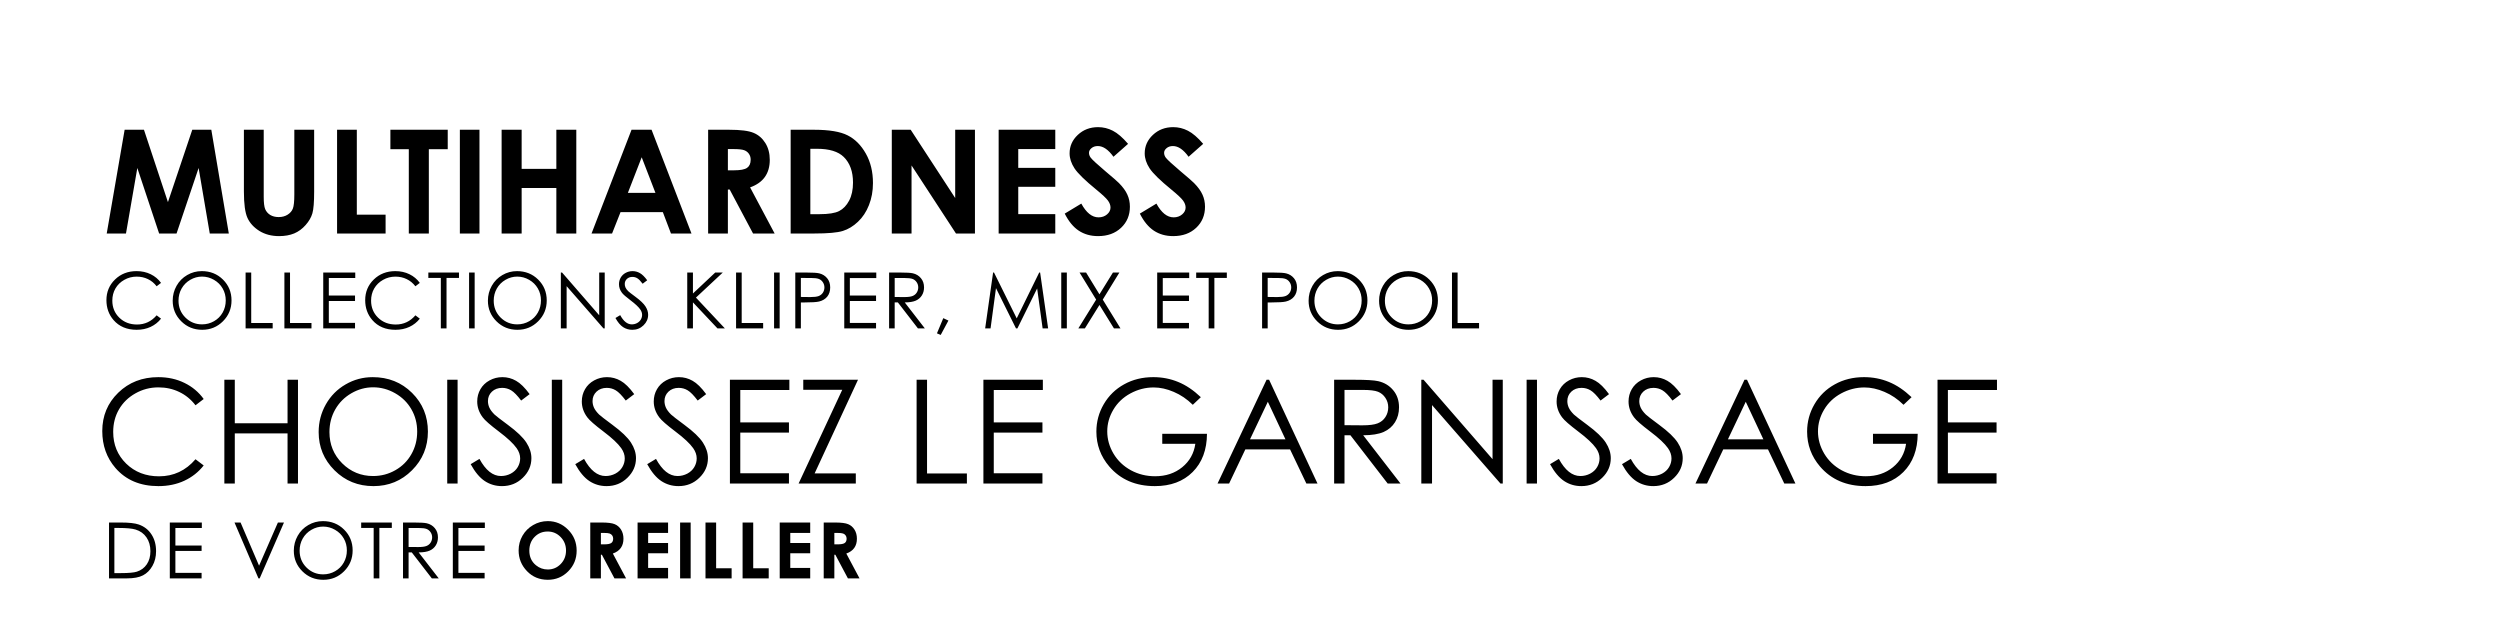
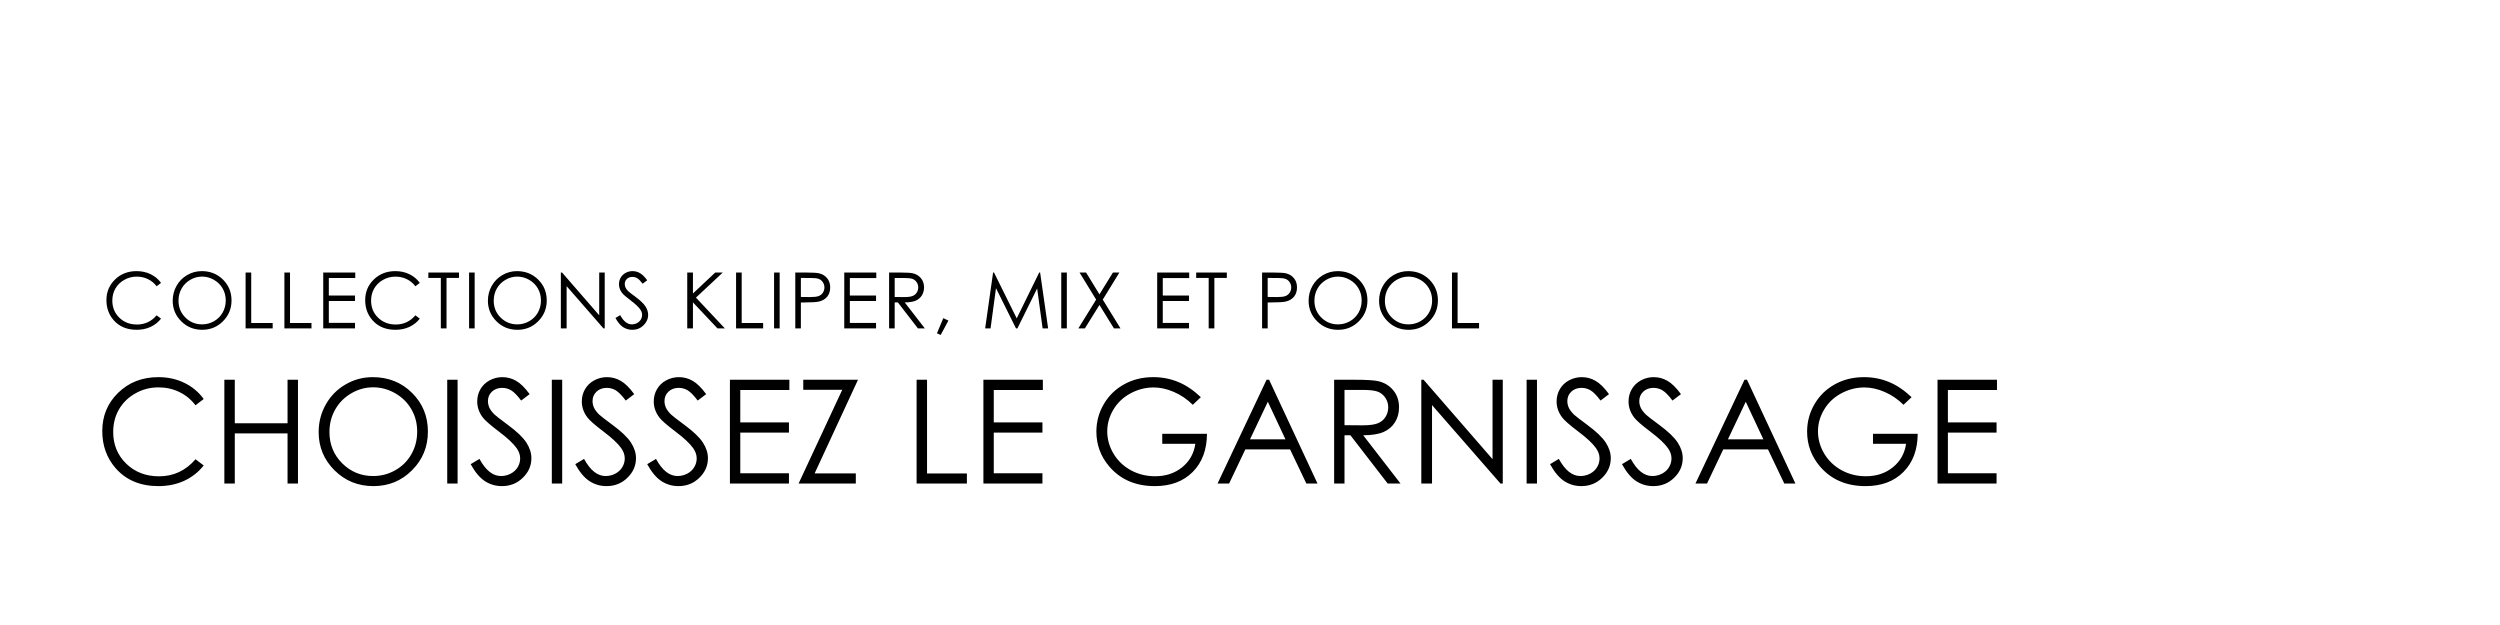
<svg xmlns="http://www.w3.org/2000/svg" id="Livello_5" data-name="Livello 5" viewBox="0 0 600 150" version="1.1">
  <defs id="defs66" />
  <title id="title1">frase6-it</title>
  <g id="g24" style="display:inline">
-     <path style="font-weight:bold;font-size:34.667px;line-height:0.9;font-family:'Century Gothic';-inkscape-font-specification:'Century Gothic Bold';letter-spacing:0px" d="m 29.912,31.141 h 4.638 l 5.755,17.367 5.84,-17.367 h 4.57 l 4.198,24.9 H 50.343 L 47.669,40.316 42.371,56.041 H 38.19 L 32.959,40.316 30.234,56.041 h -4.621 z m 28.624,0 h 4.757 v 16.115 q 0,2.082 0.355,2.945 0.372,0.863 1.202,1.388 0.846,0.508 2.031,0.508 1.253,0 2.15,-0.576 0.914,-0.576 1.253,-1.456 0.355,-0.897 0.355,-3.402 V 31.141 h 4.757 v 14.845 q 0,3.758 -0.423,5.214 -0.423,1.456 -1.625,2.81 -1.185,1.354 -2.742,2.014 -1.557,0.643 -3.622,0.643 -2.708,0 -4.723,-1.236 -1.997,-1.253 -2.861,-3.115 -0.863,-1.879 -0.863,-6.331 z m 22.361,0 h 4.74 v 20.38 h 6.906 v 4.52 H 80.897 Z m 12.797,0 h 13.762 v 4.672 h -4.536 V 56.041 H 98.112 V 35.813 h -4.418 z m 16.673,0 h 4.706 v 24.9 h -4.706 z m 10.021,0 h 4.807 v 9.395 h 8.328 v -9.395 h 4.79 v 24.9 h -4.79 V 45.123 h -8.328 v 10.918 h -4.807 z m 31.18,0 h 4.807 l 9.581,24.9 h -4.926 l -1.947,-5.129 h -10.156 l -2.031,5.129 h -4.926 z m 2.438,6.602 -3.318,8.548 h 6.618 z m 15.945,-6.602 h 5.027 q 4.13,0 5.874,0.745 1.76,0.728 2.827,2.438 1.066,1.71 1.066,4.046 0,2.454 -1.185,4.113 -1.168,1.642 -3.538,2.488 l 5.891,11.07 h -5.18 l -5.603,-10.546 h -0.44 v 10.546 h -4.74 z m 4.74,9.733 h 1.49 q 2.268,0 3.115,-0.592 0.863,-0.592 0.863,-1.964 0,-0.813 -0.423,-1.405 -0.423,-0.609 -1.134,-0.863 -0.711,-0.271 -2.607,-0.271 h -1.303 z m 15.065,-9.733 h 5.62 q 5.434,0 8.074,1.354 2.641,1.337 4.35,4.367 1.71,3.03 1.71,7.076 0,2.878 -0.965,5.298 -0.948,2.404 -2.641,3.995 -1.676,1.591 -3.639,2.201 -1.964,0.609 -6.805,0.609 h -5.704 z m 4.723,4.57 v 15.691 h 2.201 q 3.25,0 4.706,-0.745 1.473,-0.745 2.404,-2.505 0.931,-1.76 0.931,-4.333 0,-3.961 -2.217,-6.145 -1.997,-1.964 -6.415,-1.964 z m 19.551,-4.57 h 4.536 l 10.681,16.385 V 31.141 h 4.74 v 24.9 h -4.553 l -10.664,-16.335 v 16.335 h -4.74 z m 25.645,0 h 13.592 v 4.638 h -8.887 v 4.503 h 8.887 v 4.553 h -8.887 v 6.551 h 8.887 v 4.655 h -13.592 z m 31.061,3.385 -3.504,3.098 q -1.845,-2.573 -3.758,-2.573 -0.931,0 -1.523,0.508 -0.592,0.491 -0.592,1.117 0,0.626 0.423,1.185 0.576,0.745 3.47,3.199 2.708,2.268 3.284,2.861 1.439,1.456 2.031,2.793 0.609,1.32 0.609,2.895 0,3.064 -2.116,5.061 -2.116,1.997 -5.518,1.997 -2.658,0 -4.638,-1.303 -1.964,-1.303 -3.368,-4.096 l 3.978,-2.404 q 1.794,3.301 4.13,3.301 1.219,0 2.048,-0.711 0.829,-0.711 0.829,-1.642 0,-0.846 -0.626,-1.693 -0.626,-0.846 -2.759,-2.59 -4.062,-3.318 -5.247,-5.112 -1.185,-1.811 -1.185,-3.605 0,-2.59 1.964,-4.435 1.98,-1.862 4.875,-1.862 1.862,0 3.538,0.863 1.693,0.863 3.656,3.148 z m 18.027,0 -3.504,3.098 q -1.845,-2.573 -3.758,-2.573 -0.931,0 -1.523,0.508 -0.592,0.491 -0.592,1.117 0,0.626 0.423,1.185 0.576,0.745 3.47,3.199 2.708,2.268 3.284,2.861 1.439,1.456 2.031,2.793 0.609,1.32 0.609,2.895 0,3.064 -2.116,5.061 -2.116,1.997 -5.518,1.997 -2.658,0 -4.638,-1.303 -1.964,-1.303 -3.368,-4.096 l 3.978,-2.404 q 1.794,3.301 4.13,3.301 1.219,0 2.048,-0.711 0.829,-0.711 0.829,-1.642 0,-0.846 -0.626,-1.693 -0.626,-0.846 -2.759,-2.59 -4.063,-3.318 -5.247,-5.112 -1.185,-1.811 -1.185,-3.605 0,-2.59 1.964,-4.435 1.98,-1.862 4.875,-1.862 1.862,0 3.538,0.863 1.693,0.863 3.656,3.148 z" id="text20" aria-label="MULTIHARDNESS" />
    <path style="font-size:18.667px;line-height:0.9;font-family:'Century Gothic';-inkscape-font-specification:'Century Gothic';letter-spacing:0.69px" d="M 38.651,67.893 37.593,68.704 q -0.875,-1.139 -2.105,-1.723 -1.221,-0.592 -2.689,-0.592 -1.604,0 -2.971,0.775 -1.367,0.766 -2.124,2.069 -0.747,1.294 -0.747,2.917 0,2.452 1.677,4.092 1.686,1.641 4.247,1.641 2.816,0 4.712,-2.206 l 1.057,0.802 q -1.003,1.276 -2.507,1.978 -1.495,0.693 -3.345,0.693 -3.518,0 -5.551,-2.342 -1.704,-1.978 -1.704,-4.776 0,-2.944 2.06,-4.949 2.069,-2.014 5.177,-2.014 1.878,0 3.391,0.747 1.513,0.738 2.479,2.078 z m 9.768,-2.826 q 3.044,0 5.095,2.033 2.051,2.033 2.051,5.004 0,2.944 -2.051,4.995 -2.042,2.051 -4.986,2.051 -2.98,0 -5.031,-2.042 -2.051,-2.042 -2.051,-4.94 0,-1.932 0.93,-3.582 0.939,-1.65 2.552,-2.579 1.613,-0.939 3.491,-0.939 z m 0.064,1.313 q -1.486,0 -2.816,0.775 -1.331,0.775 -2.078,2.087 -0.747,1.313 -0.747,2.926 0,2.388 1.65,4.038 1.659,1.641 3.992,1.641 1.559,0 2.88,-0.757 1.331,-0.757 2.069,-2.069 0.747,-1.313 0.747,-2.917 0,-1.595 -0.747,-2.88 -0.738,-1.294 -2.087,-2.069 -1.349,-0.775 -2.862,-0.775 z m 10.461,-0.975 h 1.349 v 12.113 h 5.15 v 1.294 h -6.499 z m 9.312,0 h 1.349 v 12.113 h 5.15 v 1.294 H 68.256 Z m 9.322,0 h 7.684 v 1.322 h -6.344 v 4.193 h 6.289 v 1.313 h -6.289 v 5.259 h 6.289 v 1.322 h -7.629 z m 23.176,2.488 -1.057,0.811 q -0.875,-1.139 -2.105,-1.723 -1.221,-0.592 -2.689,-0.592 -1.604,0 -2.971,0.775 -1.367,0.766 -2.124,2.069 -0.747,1.294 -0.747,2.917 0,2.452 1.677,4.092 1.686,1.641 4.247,1.641 2.816,0 4.712,-2.206 l 1.057,0.802 q -1.003,1.276 -2.507,1.978 -1.495,0.693 -3.345,0.693 -3.518,0 -5.551,-2.342 -1.704,-1.978 -1.704,-4.776 0,-2.944 2.06,-4.949 2.069,-2.014 5.177,-2.014 1.878,0 3.391,0.747 1.513,0.738 2.479,2.078 z m 2.048,-1.185 v -1.303 h 7.355 v 1.303 h -2.99 v 12.104 h -1.367 V 66.708 Z m 9.777,-1.303 h 1.34 v 13.408 h -1.34 z m 11.491,-0.337 q 3.044,0 5.095,2.033 2.051,2.033 2.051,5.004 0,2.944 -2.051,4.995 -2.042,2.051 -4.986,2.051 -2.98,0 -5.031,-2.042 -2.051,-2.042 -2.051,-4.94 0,-1.932 0.93,-3.582 0.939,-1.65 2.552,-2.579 1.613,-0.939 3.491,-0.939 z m 0.064,1.313 q -1.486,0 -2.816,0.775 -1.331,0.775 -2.078,2.087 -0.747,1.313 -0.747,2.926 0,2.388 1.65,4.038 1.659,1.641 3.992,1.641 1.559,0 2.88,-0.757 1.331,-0.757 2.069,-2.069 0.747,-1.313 0.747,-2.917 0,-1.595 -0.747,-2.88 -0.738,-1.294 -2.087,-2.069 -1.349,-0.775 -2.862,-0.775 z m 10.47,12.432 V 65.405 h 0.292 l 8.914,10.263 v -10.263 h 1.322 v 13.408 h -0.301 l -8.841,-10.135 v 10.135 z m 13.104,-2.497 1.139,-0.684 q 1.203,2.215 2.78,2.215 0.674,0 1.267,-0.31 0.592,-0.319 0.902,-0.848 0.31,-0.529 0.31,-1.121 0,-0.674 -0.456,-1.322 -0.629,-0.893 -2.297,-2.151 -1.677,-1.267 -2.087,-1.832 -0.711,-0.948 -0.711,-2.051 0,-0.875 0.419,-1.595 0.419,-0.72 1.176,-1.13 0.766,-0.419 1.659,-0.419 0.948,0 1.768,0.474 0.829,0.465 1.75,1.723 l -1.094,0.829 q -0.757,-1.003 -1.294,-1.322 -0.529,-0.319 -1.158,-0.319 -0.811,0 -1.331,0.492 -0.51,0.492 -0.51,1.212 0,0.438 0.182,0.848 0.182,0.41 0.665,0.893 0.264,0.255 1.732,1.34 1.741,1.285 2.388,2.288 0.647,1.003 0.647,2.014 0,1.458 -1.112,2.534 -1.103,1.076 -2.689,1.076 -1.221,0 -2.215,-0.647 -0.993,-0.656 -1.832,-2.188 z m 17.23,-10.91 h 1.367 v 5.031 l 5.35,-5.031 h 1.814 l -6.444,6.016 6.945,7.392 h -1.777 l -5.888,-6.253 v 6.253 h -1.367 z m 11.719,0 h 1.349 v 12.113 h 5.15 v 1.294 h -6.499 z m 9.121,0 h 1.34 v 13.408 h -1.34 z m 5.092,0 h 2.671 q 2.297,0 3.099,0.201 1.148,0.283 1.878,1.167 0.729,0.875 0.729,2.206 0,1.34 -0.711,2.215 -0.711,0.866 -1.96,1.167 -0.911,0.219 -3.409,0.219 h -0.957 v 6.234 h -1.34 z m 1.34,1.303 v 4.557 l 2.27,0.027 q 1.376,0 2.014,-0.246 0.638,-0.255 1.003,-0.811 0.365,-0.565 0.365,-1.258 0,-0.674 -0.365,-1.23 -0.365,-0.565 -0.966,-0.802 -0.592,-0.237 -1.951,-0.237 z m 10.415,-1.303 h 7.684 v 1.322 h -6.344 v 4.193 h 6.289 v 1.313 h -6.289 v 5.259 h 6.289 v 1.322 h -7.629 z m 10.762,0 h 2.671 q 2.233,0 3.026,0.182 1.194,0.273 1.941,1.176 0.747,0.893 0.747,2.206 0,1.094 -0.52,1.923 -0.51,0.829 -1.467,1.258 -0.957,0.419 -2.643,0.428 l 4.822,6.234 h -1.659 l -4.813,-6.234 h -0.766 v 6.234 h -1.34 z m 1.34,1.313 v 4.557 l 2.306,0.018 q 1.34,0 1.978,-0.255 0.647,-0.255 1.003,-0.811 0.365,-0.565 0.365,-1.258 0,-0.674 -0.365,-1.221 -0.365,-0.556 -0.957,-0.793 -0.592,-0.237 -1.969,-0.237 z m 11.664,9.634 1.23,0.583 -1.85,3.445 -0.902,-0.383 z m 10.048,2.461 1.905,-13.408 h 0.219 l 5.451,11.001 5.396,-11.001 h 0.219 l 1.923,13.408 h -1.322 l -1.313,-9.589 -4.74,9.589 h -0.337 l -4.803,-9.661 -1.303,9.661 z m 18.263,-13.408 h 1.34 v 13.408 h -1.34 z m 4.391,0 h 1.568 l 3.208,5.232 3.236,-5.232 h 1.549 l -3.992,6.499 4.257,6.909 h -1.568 l -3.482,-5.624 -3.5,5.624 h -1.568 l 4.275,-6.909 z m 18.634,0 h 7.684 v 1.322 h -6.344 v 4.193 h 6.289 v 1.313 h -6.289 v 5.259 h 6.289 v 1.322 h -7.629 z m 9.358,1.303 v -1.303 h 7.355 v 1.303 h -2.99 v 12.104 h -1.367 V 66.708 Z m 15.818,-1.303 h 2.671 q 2.297,0 3.099,0.201 1.148,0.283 1.878,1.167 0.729,0.875 0.729,2.206 0,1.34 -0.711,2.215 -0.711,0.866 -1.96,1.167 -0.911,0.219 -3.409,0.219 h -0.957 v 6.234 h -1.34 z m 1.34,1.303 v 4.557 l 2.27,0.027 q 1.376,0 2.014,-0.246 0.638,-0.255 1.003,-0.811 0.365,-0.565 0.365,-1.258 0,-0.674 -0.365,-1.23 -0.365,-0.565 -0.966,-0.802 -0.592,-0.237 -1.951,-0.237 z m 16.795,-1.641 q 3.044,0 5.095,2.033 2.051,2.033 2.051,5.004 0,2.944 -2.051,4.995 -2.042,2.051 -4.986,2.051 -2.98,0 -5.031,-2.042 -2.051,-2.042 -2.051,-4.94 0,-1.932 0.93,-3.582 0.939,-1.65 2.552,-2.579 1.613,-0.939 3.491,-0.939 z m 0.064,1.313 q -1.486,0 -2.816,0.775 -1.331,0.775 -2.078,2.087 -0.747,1.313 -0.747,2.926 0,2.388 1.65,4.038 1.659,1.641 3.992,1.641 1.559,0 2.88,-0.757 1.331,-0.757 2.069,-2.069 0.747,-1.313 0.747,-2.917 0,-1.595 -0.747,-2.88 -0.738,-1.294 -2.087,-2.069 -1.349,-0.775 -2.862,-0.775 z m 16.85,-1.313 q 3.044,0 5.095,2.033 2.051,2.033 2.051,5.004 0,2.944 -2.051,4.995 -2.042,2.051 -4.986,2.051 -2.98,0 -5.031,-2.042 -2.051,-2.042 -2.051,-4.94 0,-1.932 0.93,-3.582 0.939,-1.65 2.552,-2.579 1.613,-0.939 3.491,-0.939 z m 0.064,1.313 q -1.486,0 -2.816,0.775 -1.331,0.775 -2.078,2.087 -0.747,1.313 -0.747,2.926 0,2.388 1.65,4.038 1.659,1.641 3.992,1.641 1.559,0 2.88,-0.757 1.331,-0.757 2.069,-2.069 0.747,-1.313 0.747,-2.917 0,-1.595 -0.747,-2.88 -0.738,-1.294 -2.087,-2.069 -1.349,-0.775 -2.862,-0.775 z m 10.461,-0.975 h 1.349 v 12.113 h 5.15 v 1.294 h -6.499 z" id="text21" aria-label="COLLECTIONS KLIPER, MIX ET POOL" />
    <g id="text23" style="font-weight:bold;font-size:18.667px;line-height:0.9;font-family:'Century Gothic';-inkscape-font-specification:'Century Gothic Bold';letter-spacing:0.69px" aria-label="DE VOTRE OREILLER">
-       <path style="font-weight:normal;-inkscape-font-specification:'Century Gothic'" d="m 26.164,138.812 v -13.408 h 2.78 q 3.008,0 4.366,0.483 1.951,0.684 3.044,2.37 1.103,1.686 1.103,4.02 0,2.014 -0.875,3.546 -0.866,1.531 -2.26,2.26 -1.385,0.729 -3.892,0.729 z m 1.285,-1.267 h 1.549 q 2.78,0 3.855,-0.346 1.513,-0.492 2.379,-1.768 0.866,-1.285 0.866,-3.135 0,-1.941 -0.939,-3.318 -0.939,-1.376 -2.616,-1.887 -1.258,-0.383 -4.147,-0.383 H 27.449 Z m 13.305,-12.141 h 7.684 v 1.322 h -6.344 v 4.193 h 6.289 v 1.312 h -6.289 v 5.259 h 6.289 v 1.322 h -7.629 z m 15.526,0 h 1.458 l 4.439,10.363 4.521,-10.363 h 1.458 l -5.833,13.408 h -0.292 z m 21.207,-0.337 q 3.044,0 5.095,2.033 2.051,2.033 2.051,5.004 0,2.944 -2.051,4.995 -2.042,2.051 -4.986,2.051 -2.98,0 -5.031,-2.042 -2.051,-2.042 -2.051,-4.94 0,-1.932 0.93,-3.582 0.939,-1.65 2.552,-2.579 1.613,-0.939 3.491,-0.939 z m 0.064,1.312 q -1.486,0 -2.816,0.775 -1.331,0.775 -2.078,2.087 -0.747,1.312 -0.747,2.926 0,2.388 1.65,4.038 1.659,1.641 3.992,1.641 1.559,0 2.88,-0.757 1.331,-0.757 2.069,-2.069 0.747,-1.312 0.747,-2.917 0,-1.595 -0.747,-2.88 -0.738,-1.294 -2.087,-2.069 -1.349,-0.775 -2.862,-0.775 z m 9.13,0.328 v -1.303 h 7.355 v 1.303 h -2.99 v 12.104 h -1.367 v -12.104 z m 10.042,-1.303 h 2.671 q 2.233,0 3.026,0.182 1.194,0.273 1.941,1.176 0.747,0.893 0.747,2.206 0,1.094 -0.52,1.923 -0.51,0.829 -1.467,1.258 -0.957,0.419 -2.643,0.428 l 4.822,6.234 h -1.659 l -4.813,-6.234 h -0.766 v 6.234 h -1.34 z m 1.34,1.312 v 4.557 l 2.306,0.018 q 1.34,0 1.978,-0.255 0.647,-0.255 1.003,-0.811 0.365,-0.565 0.365,-1.258 0,-0.674 -0.365,-1.221 -0.365,-0.556 -0.957,-0.793 -0.592,-0.237 -1.969,-0.237 z m 10.616,-1.312 h 7.684 v 1.322 h -6.344 v 4.193 h 6.289 v 1.312 h -6.289 v 5.259 h 6.289 v 1.322 h -7.629 z" id="path1" />
-       <path d="m 131.459,125.067 q 2.844,0 4.885,2.06 2.051,2.06 2.051,5.022 0,2.935 -2.023,4.967 -2.014,2.033 -4.895,2.033 -3.017,0 -5.013,-2.087 -1.996,-2.087 -1.996,-4.958 0,-1.923 0.93,-3.536 0.93,-1.613 2.552,-2.552 1.632,-0.948 3.509,-0.948 z m -0.027,2.497 q -1.859,0 -3.126,1.294 -1.267,1.294 -1.267,3.29 0,2.224 1.595,3.518 1.24,1.012 2.844,1.012 1.814,0 3.09,-1.312 1.276,-1.313 1.276,-3.236 0,-1.914 -1.285,-3.236 -1.285,-1.331 -3.126,-1.331 z m 10.233,-2.16 h 2.707 q 2.224,0 3.163,0.401 0.948,0.392 1.522,1.312 0.574,0.921 0.574,2.178 0,1.322 -0.638,2.215 -0.629,0.884 -1.905,1.34 l 3.172,5.961 h -2.789 l -3.017,-5.678 h -0.237 v 5.678 h -2.552 z m 2.552,5.241 h 0.802 q 1.221,0 1.677,-0.319 0.465,-0.319 0.465,-1.057 0,-0.438 -0.228,-0.757 -0.228,-0.328 -0.611,-0.465 -0.383,-0.146 -1.404,-0.146 h -0.702 z m 8.802,-5.241 h 7.319 v 2.497 h -4.785 v 2.424 h 4.785 v 2.452 h -4.785 v 3.527 h 4.785 v 2.507 h -7.319 z m 10.206,0 h 2.534 v 13.408 h -2.534 z m 6.095,0 h 2.552 v 10.974 h 3.719 v 2.434 h -6.271 z m 8.902,0 h 2.552 v 10.974 h 3.719 v 2.434 h -6.271 z m 8.911,0 h 7.319 v 2.497 h -4.785 v 2.424 h 4.785 v 2.452 h -4.785 v 3.527 h 4.785 v 2.507 h -7.319 z m 10.561,0 h 2.707 q 2.224,0 3.163,0.401 0.948,0.392 1.522,1.312 0.574,0.921 0.574,2.178 0,1.322 -0.638,2.215 -0.629,0.884 -1.905,1.34 l 3.172,5.961 h -2.789 l -3.017,-5.678 h -0.237 v 5.678 h -2.552 z m 2.552,5.241 h 0.802 q 1.221,0 1.677,-0.319 0.465,-0.319 0.465,-1.057 0,-0.438 -0.228,-0.757 -0.228,-0.328 -0.611,-0.465 -0.383,-0.146 -1.404,-0.146 h -0.702 z" id="path2" />
-     </g>
+       </g>
    <path style="font-size:34.667px;line-height:0.9;font-family:'Century Gothic';-inkscape-font-specification:'Century Gothic';letter-spacing:0px" d="m 48.885,95.762 -1.964,1.507 q -1.625,-2.116 -3.91,-3.199 -2.268,-1.1 -4.993,-1.1 -2.979,0 -5.518,1.439 -2.539,1.422 -3.944,3.842 -1.388,2.404 -1.388,5.417 0,4.553 3.115,7.6 3.132,3.047 7.888,3.047 5.23,0 8.751,-4.096 l 1.964,1.49 q -1.862,2.37 -4.655,3.673 -2.776,1.286 -6.212,1.286 -6.534,0 -10.309,-4.35 -3.165,-3.673 -3.165,-8.87 0,-5.467 3.826,-9.191 3.842,-3.741 9.615,-3.741 3.487,0 6.297,1.388 2.81,1.371 4.604,3.859 z m 4.96,-4.621 h 2.505 v 10.444 h 12.661 V 91.141 h 2.505 v 24.9 h -2.505 v -12.018 h -12.661 v 12.018 H 53.845 Z m 35.581,-0.626 q 5.654,0 9.462,3.775 3.809,3.775 3.809,9.293 0,5.467 -3.809,9.276 -3.792,3.809 -9.259,3.809 -5.535,0 -9.344,-3.792 -3.809,-3.792 -3.809,-9.174 0,-3.589 1.727,-6.652 1.743,-3.064 4.74,-4.79 2.996,-1.743 6.483,-1.743 z m 0.118,2.438 q -2.759,0 -5.23,1.439 -2.471,1.439 -3.859,3.876 -1.388,2.438 -1.388,5.434 0,4.435 3.064,7.499 3.081,3.047 7.414,3.047 2.895,0 5.349,-1.405 2.471,-1.405 3.842,-3.842 1.388,-2.438 1.388,-5.417 0,-2.962 -1.388,-5.349 -1.371,-2.404 -3.876,-3.842 -2.505,-1.439 -5.315,-1.439 z m 17.79,-1.811 h 2.488 v 24.9 h -2.488 z m 5.62,20.262 2.116,-1.27 q 2.234,4.113 5.163,4.113 1.253,0 2.353,-0.576 1.1,-0.592 1.676,-1.574 0.576,-0.982 0.576,-2.082 0,-1.253 -0.846,-2.454 -1.168,-1.659 -4.266,-3.995 -3.115,-2.353 -3.876,-3.402 -1.32,-1.76 -1.32,-3.809 0,-1.625 0.779,-2.962 0.779,-1.337 2.184,-2.099 1.422,-0.779 3.081,-0.779 1.76,0 3.284,0.88 1.54,0.863 3.25,3.199 l -2.031,1.54 q -1.405,-1.862 -2.404,-2.454 -0.982,-0.592 -2.15,-0.592 -1.507,0 -2.471,0.914 -0.948,0.914 -0.948,2.251 0,0.812 0.339,1.574 0.339,0.762 1.236,1.659 0.491,0.474 3.216,2.488 3.233,2.387 4.435,4.249 1.202,1.862 1.202,3.741 0,2.708 -2.065,4.706 -2.048,1.997 -4.994,1.997 -2.268,0 -4.113,-1.202 -1.845,-1.219 -3.402,-4.063 z m 19.483,-20.262 h 2.488 v 24.9 h -2.488 z m 5.62,20.262 2.116,-1.27 q 2.234,4.113 5.163,4.113 1.253,0 2.353,-0.576 1.1,-0.592 1.676,-1.574 0.576,-0.982 0.576,-2.082 0,-1.253 -0.846,-2.454 -1.168,-1.659 -4.266,-3.995 -3.115,-2.353 -3.876,-3.402 -1.32,-1.76 -1.32,-3.809 0,-1.625 0.779,-2.962 0.779,-1.337 2.184,-2.099 1.422,-0.779 3.081,-0.779 1.76,0 3.284,0.88 1.54,0.863 3.25,3.199 l -2.031,1.54 q -1.405,-1.862 -2.404,-2.454 -0.982,-0.592 -2.15,-0.592 -1.507,0 -2.471,0.914 -0.948,0.914 -0.948,2.251 0,0.812 0.339,1.574 0.339,0.762 1.236,1.659 0.491,0.474 3.216,2.488 3.233,2.387 4.435,4.249 1.202,1.862 1.202,3.741 0,2.708 -2.065,4.706 -2.048,1.997 -4.994,1.997 -2.268,0 -4.113,-1.202 -1.845,-1.219 -3.402,-4.063 z m 17.266,0 2.116,-1.27 q 2.234,4.113 5.163,4.113 1.253,0 2.353,-0.576 1.1,-0.592 1.676,-1.574 0.576,-0.982 0.576,-2.082 0,-1.253 -0.846,-2.454 -1.168,-1.659 -4.266,-3.995 -3.115,-2.353 -3.876,-3.402 -1.32,-1.76 -1.32,-3.809 0,-1.625 0.779,-2.962 0.779,-1.337 2.184,-2.099 1.422,-0.779 3.081,-0.779 1.76,0 3.284,0.88 1.54,0.863 3.25,3.199 l -2.031,1.54 q -1.405,-1.862 -2.404,-2.454 -0.982,-0.592 -2.15,-0.592 -1.507,0 -2.471,0.914 -0.948,0.914 -0.948,2.251 0,0.812 0.339,1.574 0.339,0.762 1.236,1.659 0.491,0.474 3.216,2.488 3.233,2.387 4.435,4.249 1.202,1.862 1.202,3.741 0,2.708 -2.065,4.706 -2.048,1.997 -4.994,1.997 -2.268,0 -4.113,-1.202 -1.845,-1.219 -3.402,-4.063 z m 19.855,-20.262 h 14.27 v 2.454 h -11.781 v 7.786 h 11.68 v 2.438 h -11.68 v 9.767 h 11.68 v 2.454 h -14.168 z m 17.604,2.404 v -2.404 h 13.135 l -10.41,22.479 h 9.885 v 2.421 H 191.665 L 202.143,93.545 Z m 27.202,-2.404 h 2.505 v 22.496 h 9.564 v 2.404 h -12.069 z m 16.03,0 h 14.27 v 2.454 h -11.781 v 7.786 h 11.68 v 2.438 h -11.68 v 9.767 h 11.68 v 2.454 h -14.168 z m 52.186,4.181 -1.93,1.828 q -2.082,-2.048 -4.57,-3.098 -2.471,-1.066 -4.824,-1.066 -2.928,0 -5.586,1.439 -2.641,1.439 -4.096,3.91 -1.456,2.454 -1.456,5.197 0,2.81 1.507,5.349 1.507,2.522 4.164,3.978 2.658,1.439 5.823,1.439 3.842,0 6.5,-2.167 2.658,-2.167 3.148,-5.62 h -7.939 v -2.404 h 10.732 q -0.034,5.772 -3.436,9.174 -3.385,3.385 -9.073,3.385 -6.906,0 -10.935,-4.706 -3.098,-3.622 -3.098,-8.379 0,-3.538 1.777,-6.585 1.777,-3.047 4.875,-4.757 3.098,-1.727 7.008,-1.727 3.165,0 5.958,1.151 2.793,1.134 5.451,3.656 z m 16.385,-4.181 11.612,24.9 h -2.674 l -3.91,-8.193 h -10.732 l -3.893,8.193 h -2.776 l 11.764,-24.9 z m -0.305,5.281 -4.283,9.022 h 8.514 z m 15.911,-5.281 h 4.96 q 4.147,0 5.62,0.339 2.217,0.508 3.605,2.184 1.388,1.659 1.388,4.096 0,2.031 -0.965,3.572 -0.948,1.54 -2.725,2.336 -1.777,0.779 -4.909,0.796 l 8.954,11.578 h -3.081 l -8.938,-11.578 h -1.422 v 11.578 h -2.488 z m 2.488,2.438 v 8.464 l 4.283,0.034 q 2.488,0 3.673,-0.474 1.202,-0.474 1.862,-1.507 0.677,-1.049 0.677,-2.336 0,-1.253 -0.677,-2.268 -0.677,-1.033 -1.777,-1.473 -1.1,-0.44 -3.656,-0.44 z m 18.434,22.462 V 91.141 h 0.542 l 16.555,19.06 V 91.141 h 2.454 v 24.9 h -0.559 L 343.687,97.218 v 18.823 z m 25.272,-24.9 h 2.488 v 24.9 h -2.488 z m 5.62,20.262 2.116,-1.27 q 2.234,4.113 5.163,4.113 1.253,0 2.353,-0.576 1.1,-0.592 1.676,-1.574 0.576,-0.982 0.576,-2.082 0,-1.253 -0.846,-2.454 -1.168,-1.659 -4.266,-3.995 -3.115,-2.353 -3.876,-3.402 -1.32,-1.76 -1.32,-3.809 0,-1.625 0.779,-2.962 0.779,-1.337 2.184,-2.099 1.422,-0.779 3.081,-0.779 1.76,0 3.284,0.88 1.54,0.863 3.25,3.199 l -2.031,1.54 q -1.405,-1.862 -2.404,-2.454 -0.982,-0.592 -2.15,-0.592 -1.507,0 -2.471,0.914 -0.948,0.914 -0.948,2.251 0,0.812 0.339,1.574 0.339,0.762 1.236,1.659 0.491,0.474 3.216,2.488 3.233,2.387 4.435,4.249 1.202,1.862 1.202,3.741 0,2.708 -2.065,4.706 -2.048,1.997 -4.993,1.997 -2.268,0 -4.113,-1.202 -1.845,-1.219 -3.402,-4.063 z m 17.266,0 2.116,-1.27 q 2.234,4.113 5.163,4.113 1.253,0 2.353,-0.576 1.1,-0.592 1.676,-1.574 0.576,-0.982 0.576,-2.082 0,-1.253 -0.846,-2.454 -1.168,-1.659 -4.266,-3.995 -3.115,-2.353 -3.876,-3.402 -1.32,-1.76 -1.32,-3.809 0,-1.625 0.779,-2.962 0.779,-1.337 2.184,-2.099 1.422,-0.779 3.081,-0.779 1.76,0 3.284,0.88 1.54,0.863 3.25,3.199 l -2.031,1.54 q -1.405,-1.862 -2.404,-2.454 -0.982,-0.592 -2.15,-0.592 -1.507,0 -2.471,0.914 -0.948,0.914 -0.948,2.251 0,0.812 0.339,1.574 0.339,0.762 1.236,1.659 0.491,0.474 3.216,2.488 3.233,2.387 4.435,4.249 1.202,1.862 1.202,3.741 0,2.708 -2.065,4.706 -2.048,1.997 -4.994,1.997 -2.268,0 -4.113,-1.202 -1.845,-1.219 -3.402,-4.063 z m 30.012,-20.262 11.612,24.9 h -2.674 l -3.91,-8.193 h -10.732 l -3.893,8.193 h -2.776 l 11.764,-24.9 z m -0.305,5.281 -4.283,9.022 h 8.514 z m 39.796,-1.1 -1.93,1.828 q -2.082,-2.048 -4.57,-3.098 -2.471,-1.066 -4.824,-1.066 -2.928,0 -5.586,1.439 -2.641,1.439 -4.096,3.91 -1.456,2.454 -1.456,5.197 0,2.81 1.507,5.349 1.507,2.522 4.164,3.978 2.658,1.439 5.823,1.439 3.842,0 6.5,-2.167 2.658,-2.167 3.148,-5.62 h -7.939 v -2.404 h 10.732 q -0.034,5.772 -3.436,9.174 -3.385,3.385 -9.073,3.385 -6.906,0 -10.935,-4.706 -3.098,-3.622 -3.098,-8.379 0,-3.538 1.777,-6.585 1.777,-3.047 4.875,-4.757 3.098,-1.727 7.008,-1.727 3.165,0 5.958,1.151 2.793,1.134 5.451,3.656 z m 6.229,-4.181 h 14.27 v 2.454 h -11.781 v 7.786 h 11.68 v 2.438 h -11.68 v 9.767 h 11.68 v 2.454 H 465.004 Z" id="text24" aria-label="CHOISISSEZ LE GARNISSAGE" />
  </g>
</svg>